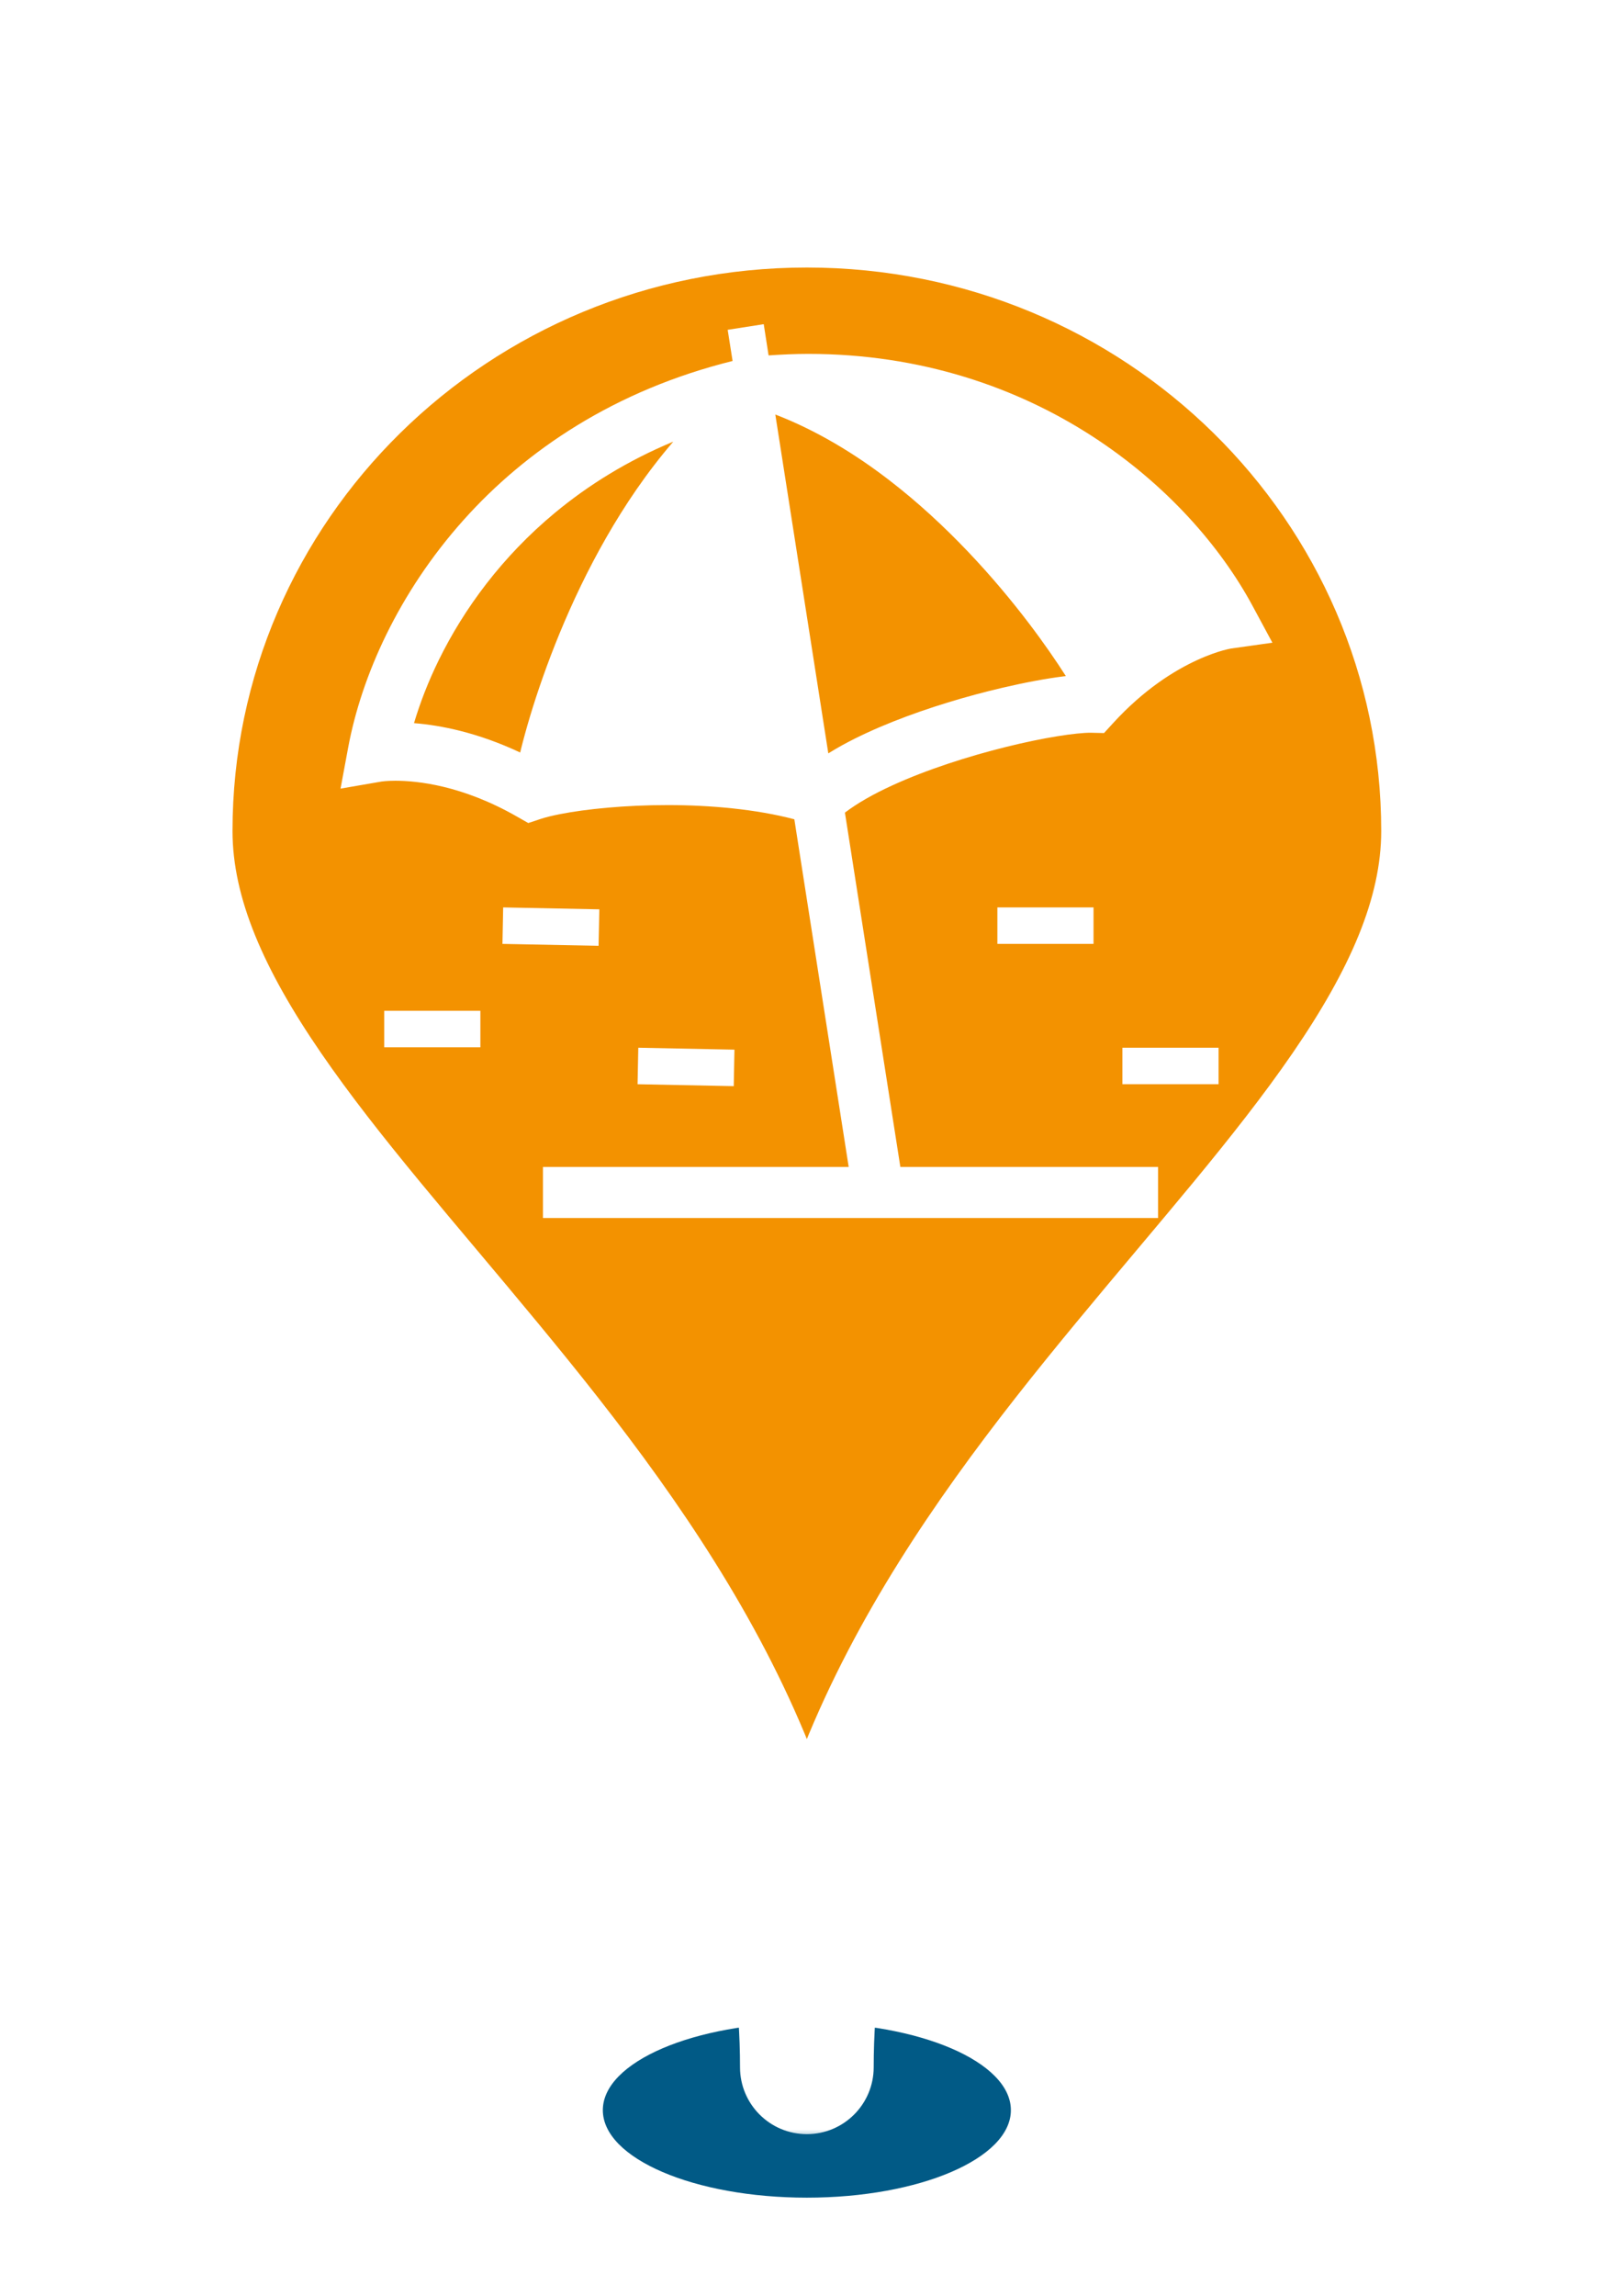
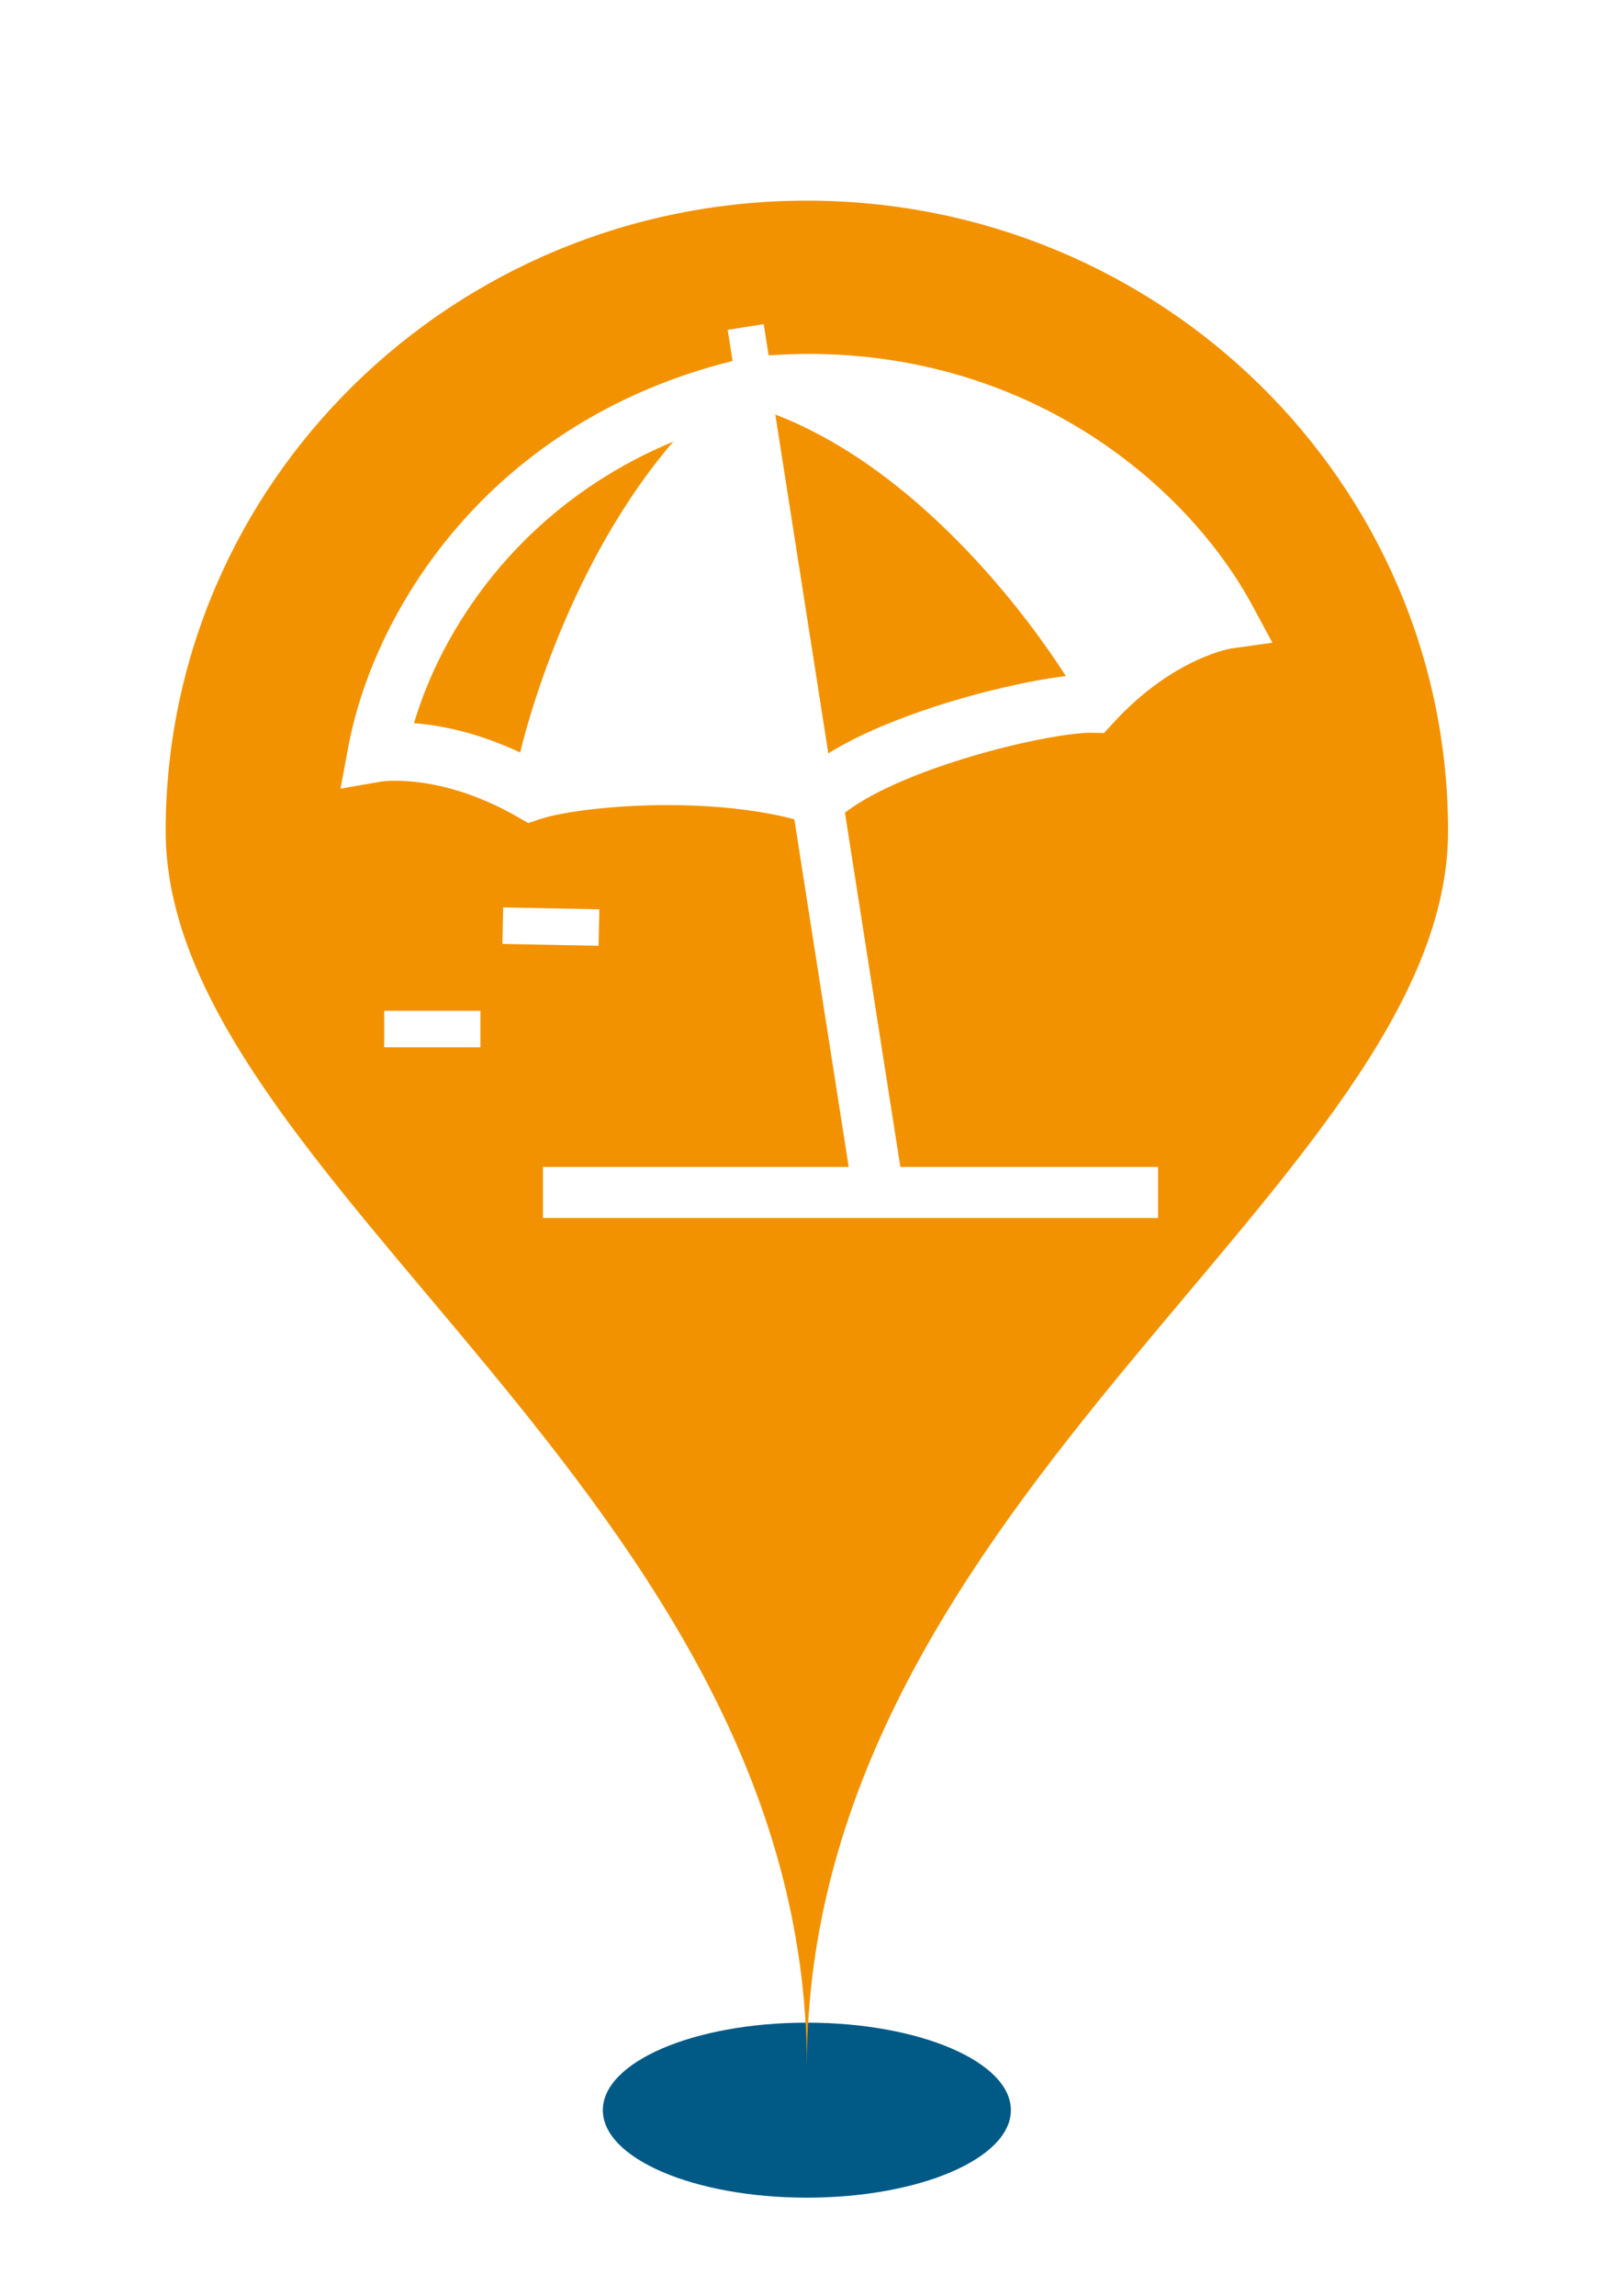
<svg xmlns="http://www.w3.org/2000/svg" width="72" height="103" viewBox="0 0 72 103" fill="none">
  <g filter="url(#filter0_d_254_7859)">
    <ellipse cx="36.218" cy="94.653" rx="9.158" ry="3.925" fill="#015A86" />
    <g filter="url(#filter1_d_254_7859)">
      <mask id="path-2-outside-1_254_7859" maskUnits="userSpaceOnUse" x="4.437" y="4" width="64" height="90" fill="black">
        <rect fill="white" x="4.437" y="4" width="64" height="90" />
-         <path d="M65 35.275C65 50.891 36.218 65.106 36.218 90.729C36.218 65.106 7.437 50.891 7.437 35.275C7.437 19.659 20.323 7 36.218 7C52.114 7 65 19.659 65 35.275Z" />
      </mask>
      <path d="M65 35.275C65 50.891 36.218 65.106 36.218 90.729C36.218 65.106 7.437 50.891 7.437 35.275C7.437 19.659 20.323 7 36.218 7C52.114 7 65 19.659 65 35.275Z" fill="#F39200" />
-       <path d="M33.218 90.729C33.218 92.385 34.561 93.729 36.218 93.729C37.875 93.729 39.218 92.385 39.218 90.729H33.218ZM62 35.275C62 38.263 60.616 41.46 58.03 45.226C55.432 49.009 52.001 52.854 48.296 57.339C41.09 66.061 33.218 76.755 33.218 90.729H39.218C39.218 79.079 45.738 69.855 52.922 61.16C56.412 56.936 60.177 52.698 62.976 48.623C65.786 44.53 68 40.094 68 35.275H62ZM39.218 90.729C39.218 76.755 31.347 66.061 24.14 57.339C20.435 52.854 17.004 49.009 14.407 45.226C11.821 41.46 10.437 38.263 10.437 35.275H4.437C4.437 40.094 6.65 44.53 9.461 48.623C12.259 52.698 16.024 56.936 19.515 61.16C26.699 69.855 33.218 79.079 33.218 90.729H39.218ZM10.437 35.275C10.437 21.366 21.929 10 36.218 10V4C18.716 4 4.437 17.952 4.437 35.275H10.437ZM36.218 10C50.508 10 62 21.366 62 35.275H68C68 17.952 53.72 4 36.218 4V10Z" fill="white" mask="url(#path-2-outside-1_254_7859)" />
    </g>
    <g filter="url(#filter2_d_254_7859)">
      <path d="M37.927 35.451C38.455 35.047 39.199 34.618 40.055 34.229C41.595 33.522 43.484 32.918 45.163 32.503C46.002 32.295 46.791 32.133 47.455 32.026C48.115 31.917 48.662 31.866 48.953 31.868H48.961L49.557 31.882L49.959 31.442C51.358 29.912 52.726 29.074 53.725 28.614C54.224 28.384 54.63 28.249 54.9 28.174C55.036 28.137 55.136 28.114 55.197 28.102C55.226 28.096 55.247 28.093 55.257 28.09L57.115 27.829L56.222 26.173C54.792 23.524 52.366 20.725 49.01 18.556C45.655 16.39 41.356 14.873 36.272 14.874C35.693 14.874 35.1 14.902 34.5 14.942L34.282 13.541L32.664 13.794L32.884 15.192C27.599 16.502 23.605 19.198 20.805 22.329C19.341 23.965 18.198 25.718 17.344 27.457C16.492 29.197 15.929 30.924 15.63 32.524L15.286 34.374L17.13 34.056C17.136 34.055 17.359 34.021 17.753 34.021C18.73 34.023 20.742 34.221 23.204 35.628L23.713 35.918L24.267 35.734C24.463 35.669 24.772 35.589 25.15 35.516C26.291 35.292 28.062 35.111 29.96 35.113C31.877 35.111 33.941 35.297 35.656 35.75L38.096 51.345H24.373V53.636H51.984V51.345H40.415L37.927 35.451ZM28.569 20.956C26.617 23.785 25.258 26.858 24.373 29.361C23.929 30.614 23.606 31.724 23.388 32.594C23.374 32.649 23.363 32.702 23.35 32.755C21.44 31.855 19.771 31.531 18.584 31.437C18.855 30.526 19.223 29.572 19.695 28.61C20.823 26.31 22.539 23.966 24.917 21.996C26.414 20.756 28.172 19.662 30.222 18.81C29.629 19.5 29.079 20.219 28.569 20.956ZM37.181 32.793L34.802 17.593C36.631 18.298 38.358 19.338 39.929 20.549C42.494 22.523 44.646 24.935 46.189 26.964C46.861 27.848 47.418 28.659 47.844 29.327C47.812 29.331 47.779 29.334 47.745 29.338C46.959 29.437 46.013 29.612 44.98 29.854C43.432 30.216 41.7 30.728 40.089 31.368C39.283 31.689 38.51 32.041 37.8 32.43C37.586 32.548 37.381 32.67 37.181 32.793Z" fill="white" />
      <path d="M21.563 44.341H17.246V45.977H21.563V44.341Z" fill="white" />
-       <path d="M54.699 45.997H50.382V47.633H54.699V45.997Z" fill="white" />
-       <path d="M49.086 39.703H44.77V41.339H49.086V39.703Z" fill="white" />
-       <path d="M28.651 45.997L28.619 47.634L32.936 47.72L32.968 46.083L28.651 45.997Z" fill="white" />
      <path d="M22.586 39.703L22.554 41.339L26.869 41.425L26.903 39.789L22.586 39.703Z" fill="white" />
    </g>
  </g>
  <defs>
    <filter id="filter0_d_254_7859" x="0.437" y="0" width="71.564" height="102.578" filterUnits="userSpaceOnUse" color-interpolation-filters="sRGB">
      <feFlood flood-opacity="0" result="BackgroundImageFix" />
      <feColorMatrix in="SourceAlpha" type="matrix" values="0 0 0 0 0 0 0 0 0 0 0 0 0 0 0 0 0 0 127 0" result="hardAlpha" />
      <feOffset />
      <feGaussianBlur stdDeviation="2" />
      <feComposite in2="hardAlpha" operator="out" />
      <feColorMatrix type="matrix" values="0 0 0 0 0 0 0 0 0 0 0 0 0 0 0 0 0 0 0.25 0" />
      <feBlend mode="normal" in2="BackgroundImageFix" result="effect1_dropShadow_254_7859" />
      <feBlend mode="normal" in="SourceGraphic" in2="effect1_dropShadow_254_7859" result="shape" />
    </filter>
    <filter id="filter1_d_254_7859" x="2.437" y="4" width="67.564" height="93.728" filterUnits="userSpaceOnUse" color-interpolation-filters="sRGB">
      <feFlood flood-opacity="0" result="BackgroundImageFix" />
      <feColorMatrix in="SourceAlpha" type="matrix" values="0 0 0 0 0 0 0 0 0 0 0 0 0 0 0 0 0 0 127 0" result="hardAlpha" />
      <feOffset dy="2" />
      <feGaussianBlur stdDeviation="1" />
      <feComposite in2="hardAlpha" operator="out" />
      <feColorMatrix type="matrix" values="0 0 0 0 0 0 0 0 0 0 0 0 0 0 0 0 0 0 0.25 0" />
      <feBlend mode="normal" in2="BackgroundImageFix" result="effect1_dropShadow_254_7859" />
      <feBlend mode="normal" in="SourceGraphic" in2="effect1_dropShadow_254_7859" result="shape" />
    </filter>
    <filter id="filter2_d_254_7859" x="14.286" y="13.541" width="43.829" height="42.095" filterUnits="userSpaceOnUse" color-interpolation-filters="sRGB">
      <feFlood flood-opacity="0" result="BackgroundImageFix" />
      <feColorMatrix in="SourceAlpha" type="matrix" values="0 0 0 0 0 0 0 0 0 0 0 0 0 0 0 0 0 0 127 0" result="hardAlpha" />
      <feOffset dy="1" />
      <feGaussianBlur stdDeviation="0.5" />
      <feComposite in2="hardAlpha" operator="out" />
      <feColorMatrix type="matrix" values="0 0 0 0 0 0 0 0 0 0 0 0 0 0 0 0 0 0 0.25 0" />
      <feBlend mode="normal" in2="BackgroundImageFix" result="effect1_dropShadow_254_7859" />
      <feBlend mode="normal" in="SourceGraphic" in2="effect1_dropShadow_254_7859" result="shape" />
    </filter>
  </defs>
</svg>